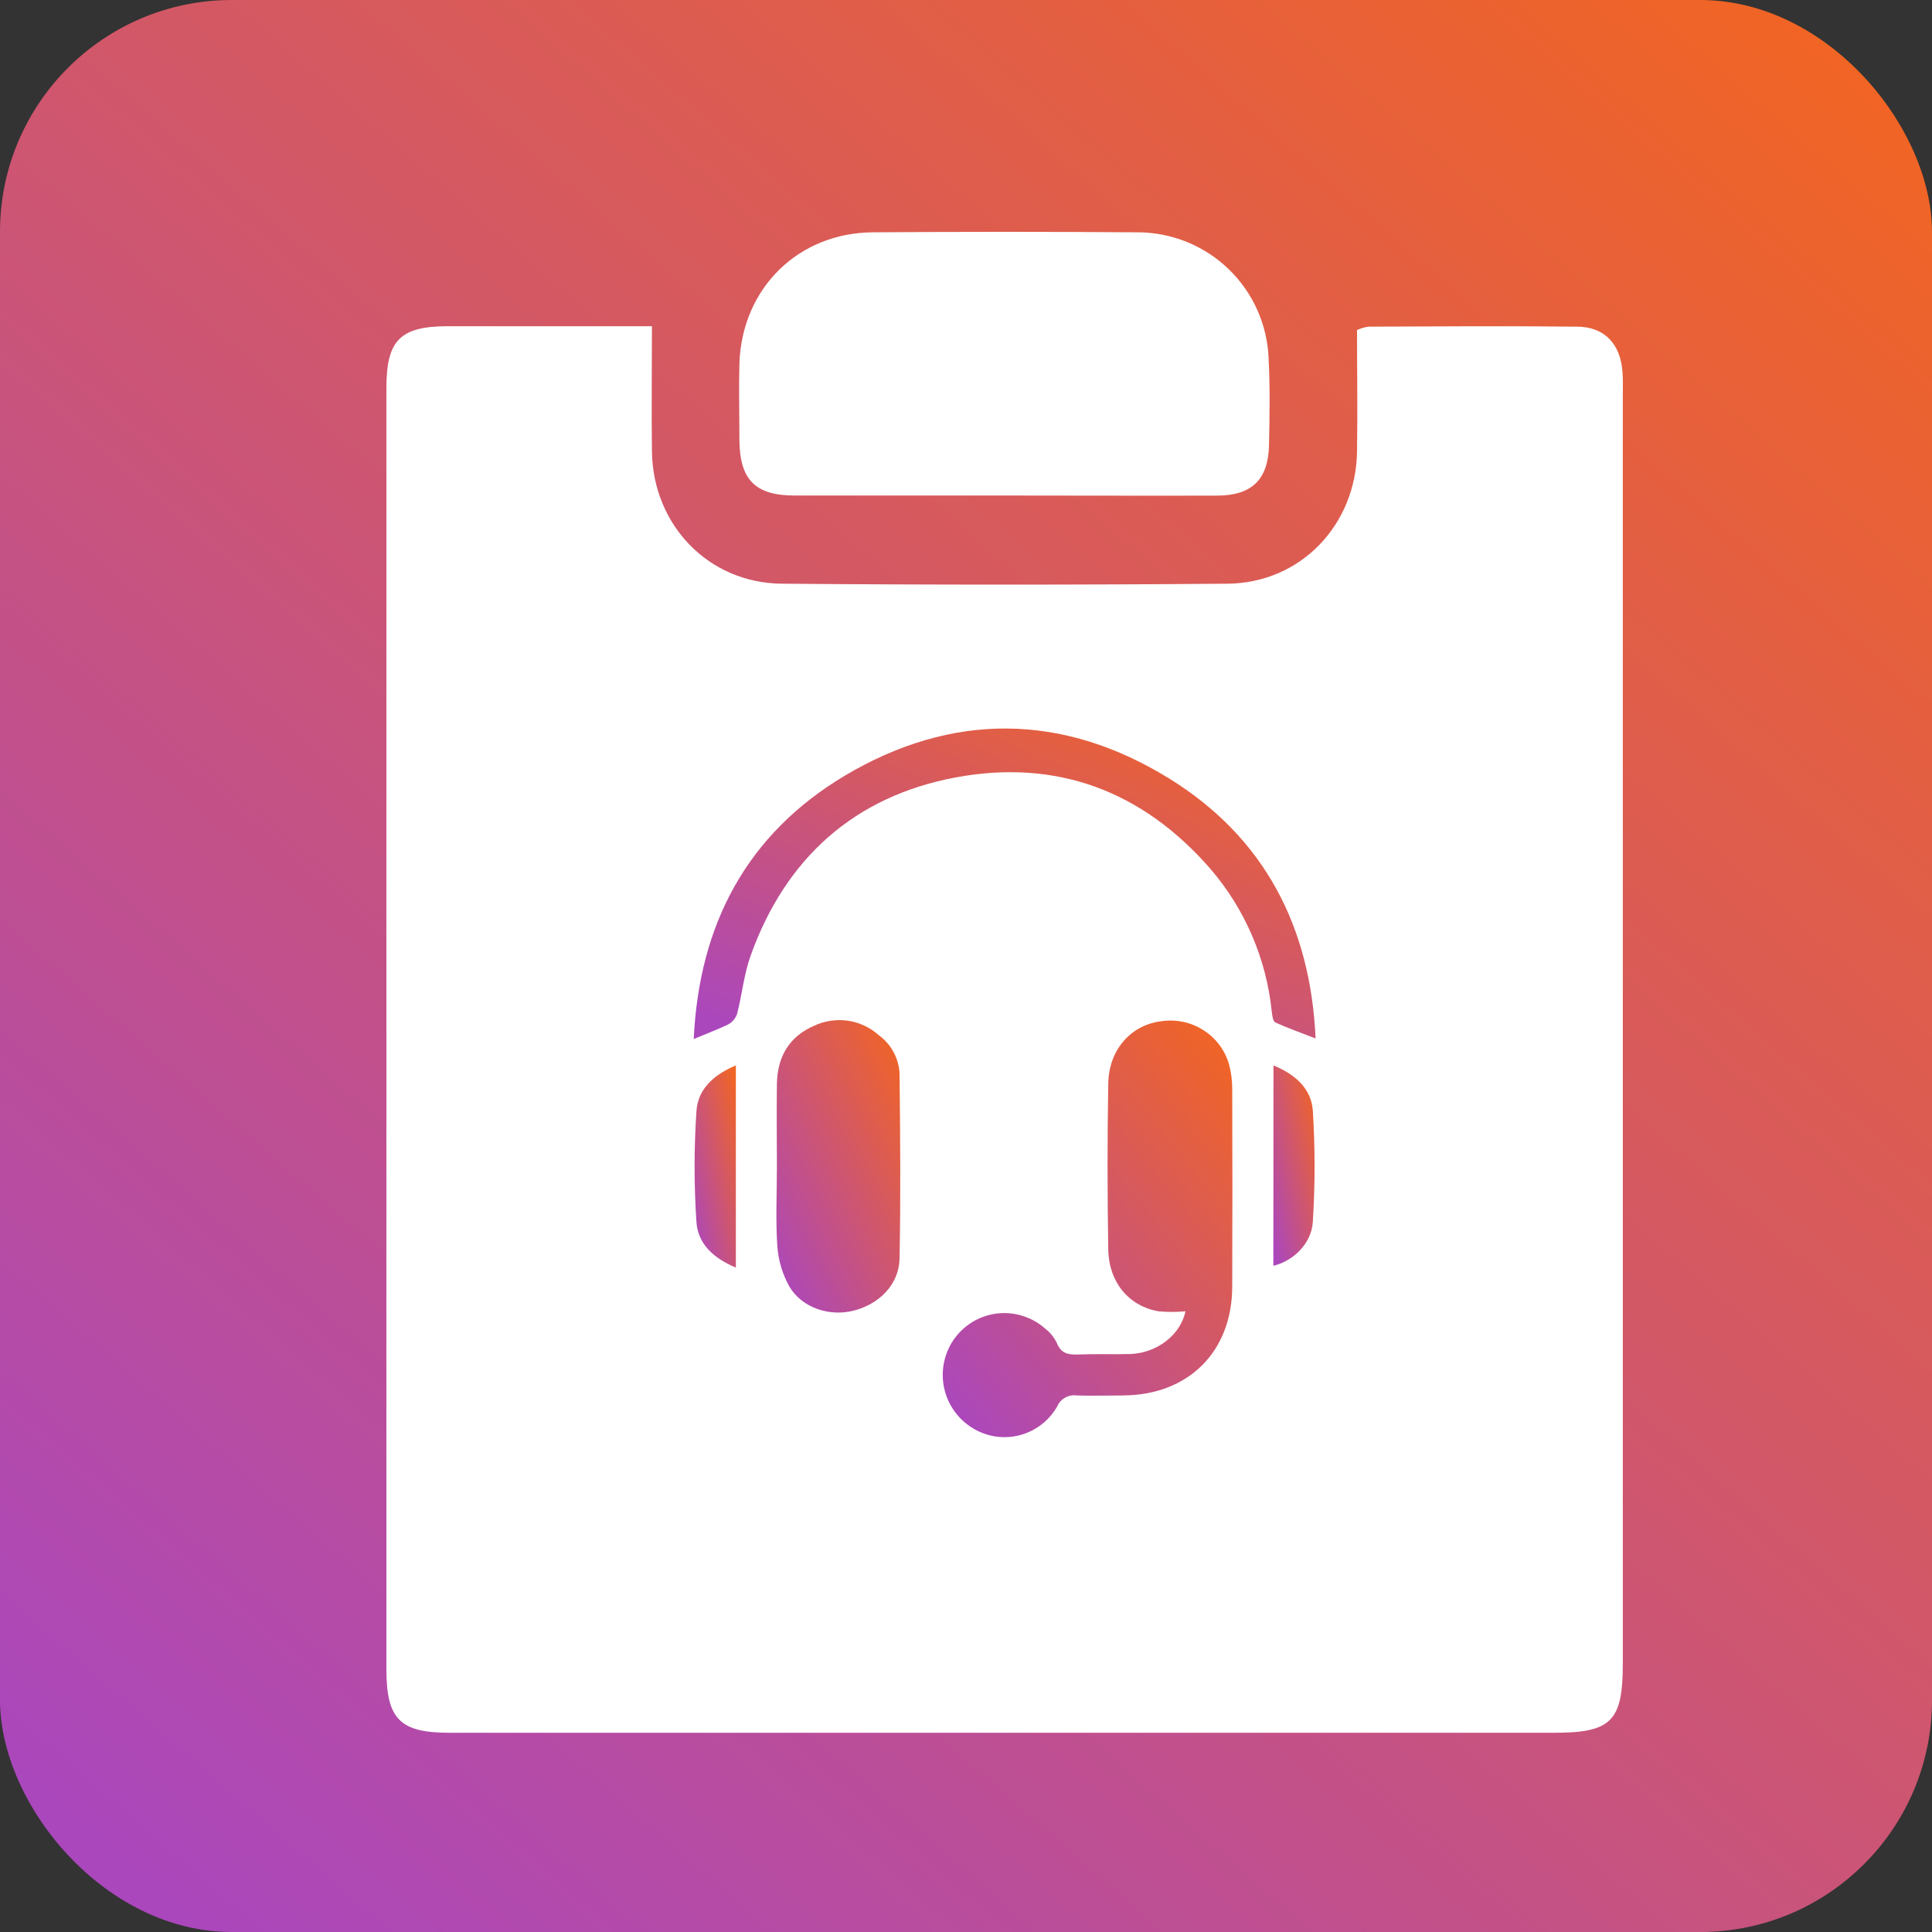
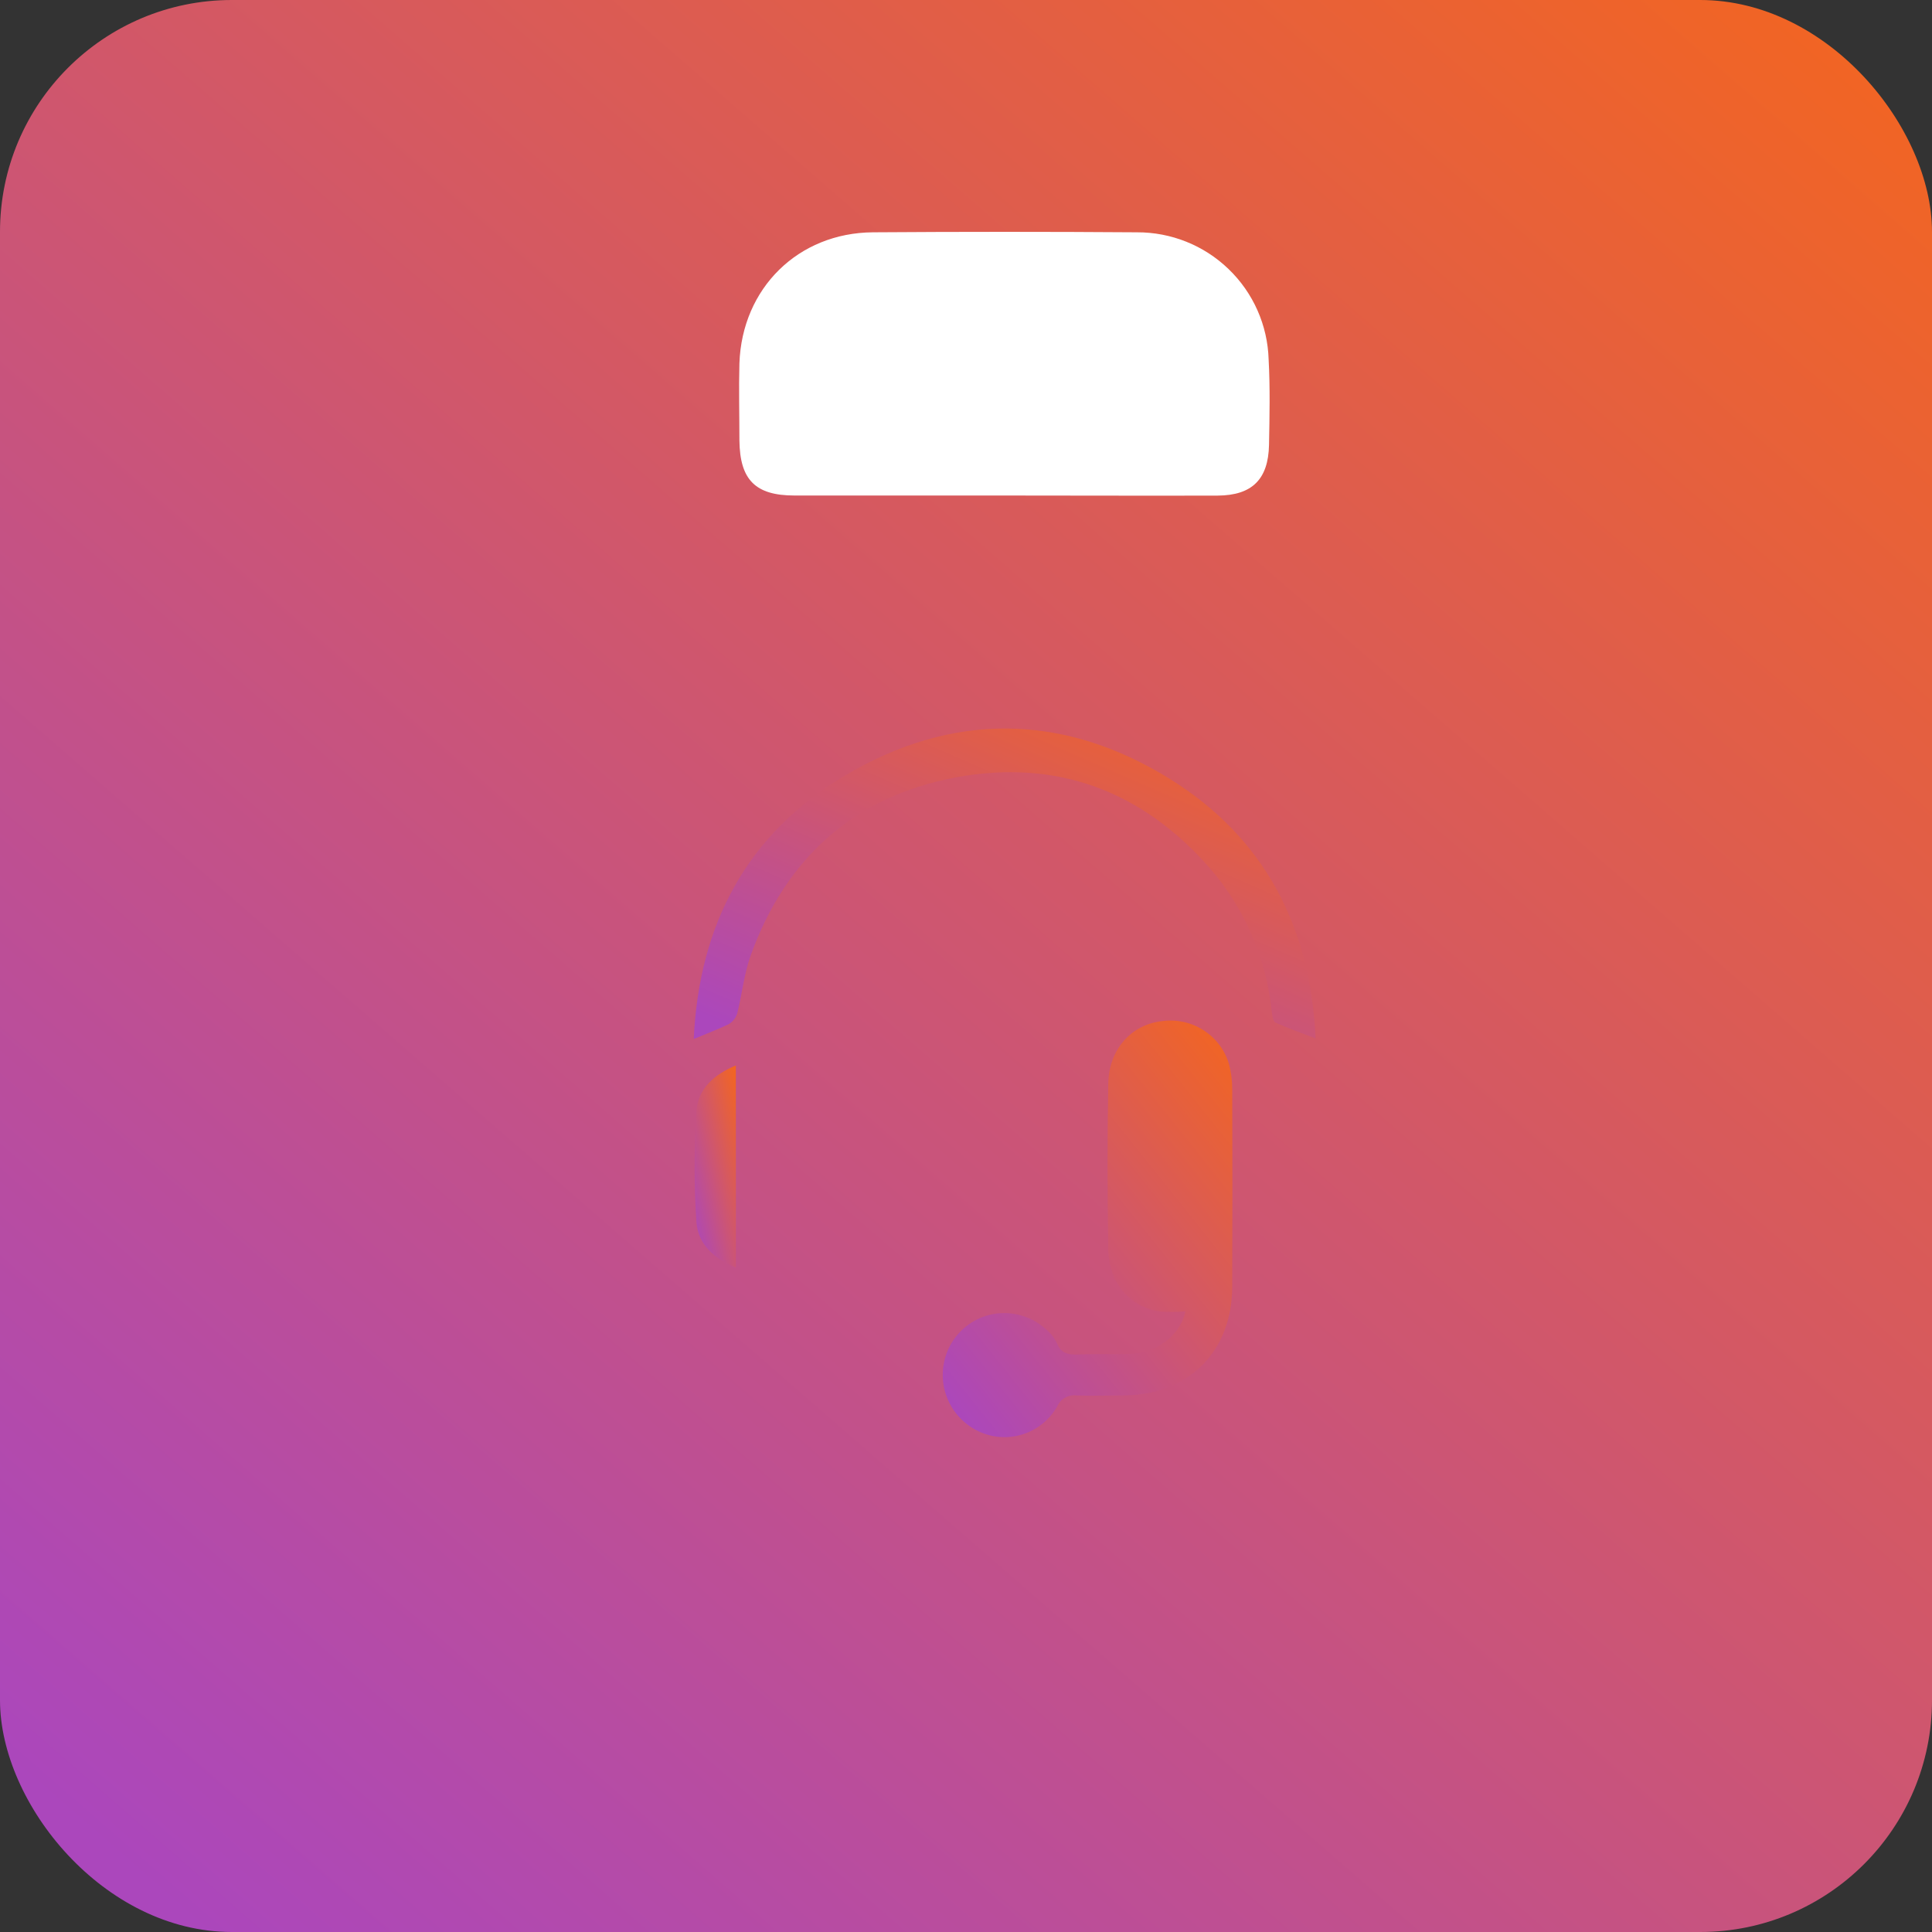
<svg xmlns="http://www.w3.org/2000/svg" width="25" height="25" viewBox="0 0 25 25" fill="none">
  <rect x="0" y="0" width="25" height="25" fill="#333333" stroke="none" />
  <rect width="25" height="25" rx="3" fill="url(#paint0_linear_10382_16716)" />
-   <path d="M20.999 5.125V21.532C20.999 22.272 20.849 22.422 20.113 22.422H5.815C5.175 22.422 5 22.245 5 21.599C5 16.071 5 10.545 5 5.021C5 4.399 5.18 4.221 5.801 4.221C6.549 4.221 7.297 4.221 8.046 4.221H8.436C8.436 4.807 8.429 5.326 8.436 5.842C8.449 6.793 9.167 7.544 10.115 7.553C12.037 7.569 13.96 7.569 15.883 7.553C16.831 7.545 17.546 6.793 17.56 5.842C17.568 5.325 17.56 4.806 17.56 4.271C17.607 4.249 17.657 4.234 17.709 4.227C18.607 4.223 19.505 4.217 20.404 4.227C20.764 4.227 20.971 4.454 20.995 4.816C21.003 4.918 20.999 5.022 20.999 5.125Z" fill="white" />
  <path d="M12.971 6.412C12.073 6.412 11.174 6.412 10.281 6.412C9.774 6.412 9.574 6.209 9.568 5.7C9.568 5.367 9.559 5.034 9.568 4.701C9.602 3.728 10.329 3.013 11.296 3.006C12.434 2.998 13.572 2.998 14.71 3.006C15.153 3.004 15.579 3.174 15.898 3.482C16.217 3.789 16.403 4.209 16.416 4.651C16.436 5.018 16.428 5.387 16.421 5.757C16.412 6.201 16.203 6.41 15.758 6.413C14.837 6.416 13.902 6.412 12.971 6.412Z" fill="white" />
  <path d="M15.34 16.968C15.223 16.979 15.104 16.979 14.987 16.968C14.607 16.899 14.349 16.595 14.341 16.17C14.329 15.452 14.328 14.734 14.341 14.017C14.351 13.573 14.643 13.256 15.04 13.213C15.226 13.188 15.415 13.229 15.573 13.331C15.732 13.432 15.848 13.586 15.902 13.766C15.932 13.876 15.946 13.988 15.945 14.101C15.948 14.949 15.948 15.797 15.945 16.644C15.945 17.491 15.378 18.053 14.531 18.057C14.332 18.057 14.132 18.064 13.932 18.057C13.88 18.05 13.828 18.06 13.782 18.086C13.736 18.112 13.7 18.152 13.68 18.2C13.625 18.295 13.552 18.378 13.464 18.443C13.376 18.508 13.275 18.554 13.168 18.578C13.06 18.602 12.95 18.603 12.842 18.581C12.735 18.559 12.633 18.515 12.544 18.452C12.455 18.39 12.38 18.311 12.322 18.219C12.265 18.127 12.226 18.025 12.209 17.918C12.192 17.811 12.197 17.702 12.223 17.597C12.249 17.492 12.296 17.393 12.361 17.307C12.427 17.22 12.511 17.147 12.606 17.093C12.702 17.039 12.807 17.006 12.916 16.995C13.026 16.984 13.136 16.996 13.24 17.03C13.344 17.063 13.441 17.118 13.523 17.191C13.587 17.24 13.639 17.304 13.675 17.377C13.729 17.515 13.824 17.532 13.951 17.527C14.177 17.518 14.404 17.527 14.631 17.521C14.975 17.506 15.277 17.272 15.34 16.968Z" fill="url(#paint1_linear_10382_16716)" />
  <path d="M8.977 13.445C9.046 11.957 9.668 10.794 10.927 10.04C12.318 9.211 13.753 9.223 15.131 10.075C16.358 10.835 16.958 11.985 17.024 13.438C16.835 13.364 16.665 13.304 16.503 13.231C16.471 13.216 16.462 13.137 16.456 13.086C16.386 12.404 16.108 11.76 15.661 11.241C14.785 10.235 13.674 9.816 12.365 10.06C11.056 10.305 10.165 11.105 9.713 12.366C9.627 12.607 9.602 12.87 9.538 13.12C9.517 13.18 9.475 13.229 9.419 13.258C9.288 13.321 9.147 13.373 8.977 13.445Z" fill="url(#paint2_linear_10382_16716)" />
-   <path d="M10.053 15.097C10.053 14.741 10.048 14.384 10.053 14.028C10.059 13.673 10.212 13.412 10.537 13.272C10.673 13.209 10.824 13.187 10.972 13.208C11.121 13.23 11.259 13.295 11.371 13.395C11.45 13.453 11.516 13.527 11.562 13.613C11.609 13.7 11.636 13.795 11.64 13.893C11.649 14.691 11.656 15.49 11.64 16.287C11.633 16.621 11.379 16.873 11.052 16.958C10.739 17.041 10.379 16.927 10.214 16.647C10.123 16.484 10.07 16.303 10.058 16.117C10.036 15.778 10.053 15.438 10.053 15.097Z" fill="url(#paint3_linear_10382_16716)" />
  <path d="M9.522 16.402C9.241 16.286 9.032 16.101 9.012 15.815C8.98 15.336 8.98 14.856 9.012 14.377C9.031 14.091 9.239 13.904 9.522 13.787L9.522 16.402Z" fill="url(#paint4_linear_10382_16716)" />
-   <path d="M16.479 13.787C16.76 13.901 16.969 14.088 16.988 14.373C17.018 14.852 17.018 15.332 16.988 15.811C16.971 16.094 16.731 16.32 16.477 16.379L16.479 13.787Z" fill="url(#paint5_linear_10382_16716)" />
  <defs>
    <linearGradient id="paint0_linear_10382_16716" x1="22.042" y1="-1.446" x2="0.565" y2="23.229" gradientUnits="userSpaceOnUse">
      <stop stop-color="#F26522" />
      <stop offset="1" stop-color="#AB47BC" />
    </linearGradient>
    <linearGradient id="paint1_linear_10382_16716" x1="15.504" y1="12.894" x2="10.944" y2="16.538" gradientUnits="userSpaceOnUse">
      <stop stop-color="#F26522" />
      <stop offset="1" stop-color="#AB47BC" />
    </linearGradient>
    <linearGradient id="paint2_linear_10382_16716" x1="16.072" y1="9.194" x2="13.524" y2="15.057" gradientUnits="userSpaceOnUse">
      <stop stop-color="#F26522" />
      <stop offset="1" stop-color="#AB47BC" />
    </linearGradient>
    <linearGradient id="paint3_linear_10382_16716" x1="11.46" y1="12.981" x2="8.877" y2="14.238" gradientUnits="userSpaceOnUse">
      <stop stop-color="#F26522" />
      <stop offset="1" stop-color="#AB47BC" />
    </linearGradient>
    <linearGradient id="paint4_linear_10382_16716" x1="9.459" y1="13.636" x2="8.45" y2="13.873" gradientUnits="userSpaceOnUse">
      <stop stop-color="#F26522" />
      <stop offset="1" stop-color="#AB47BC" />
    </linearGradient>
    <linearGradient id="paint5_linear_10382_16716" x1="16.947" y1="13.637" x2="15.94" y2="13.876" gradientUnits="userSpaceOnUse">
      <stop stop-color="#F26522" />
      <stop offset="1" stop-color="#AB47BC" />
    </linearGradient>
  </defs>
</svg>